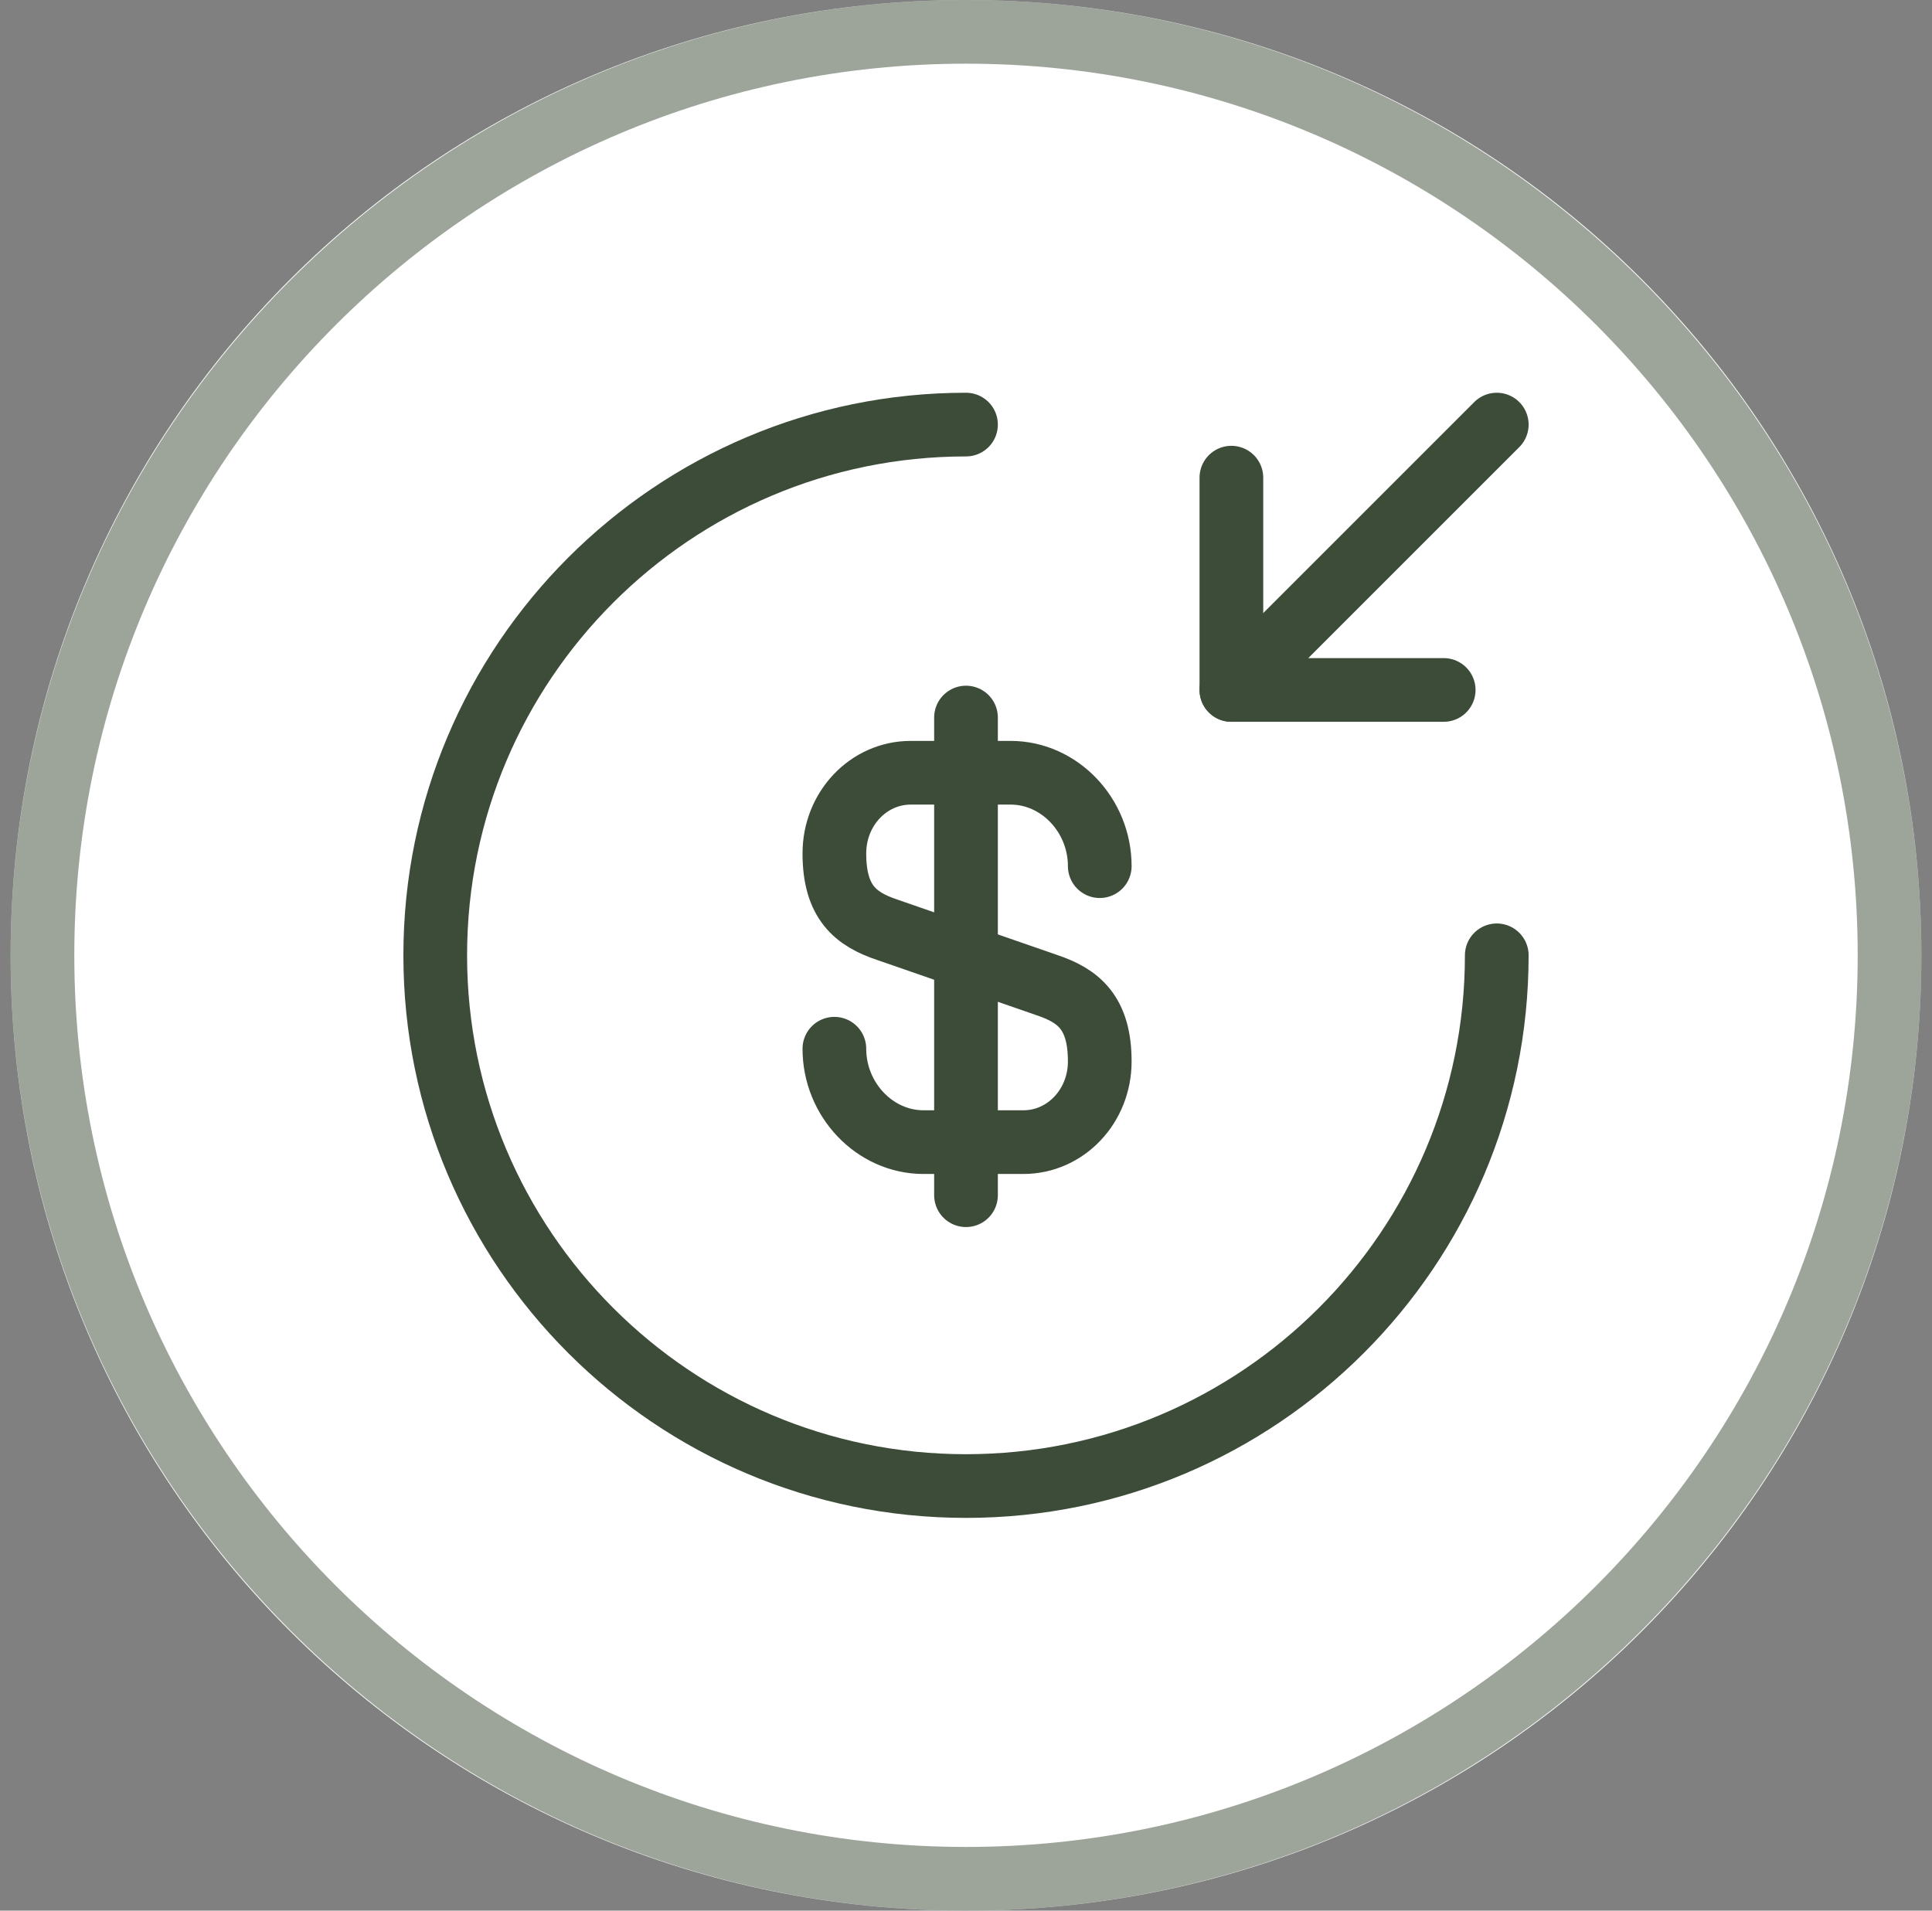
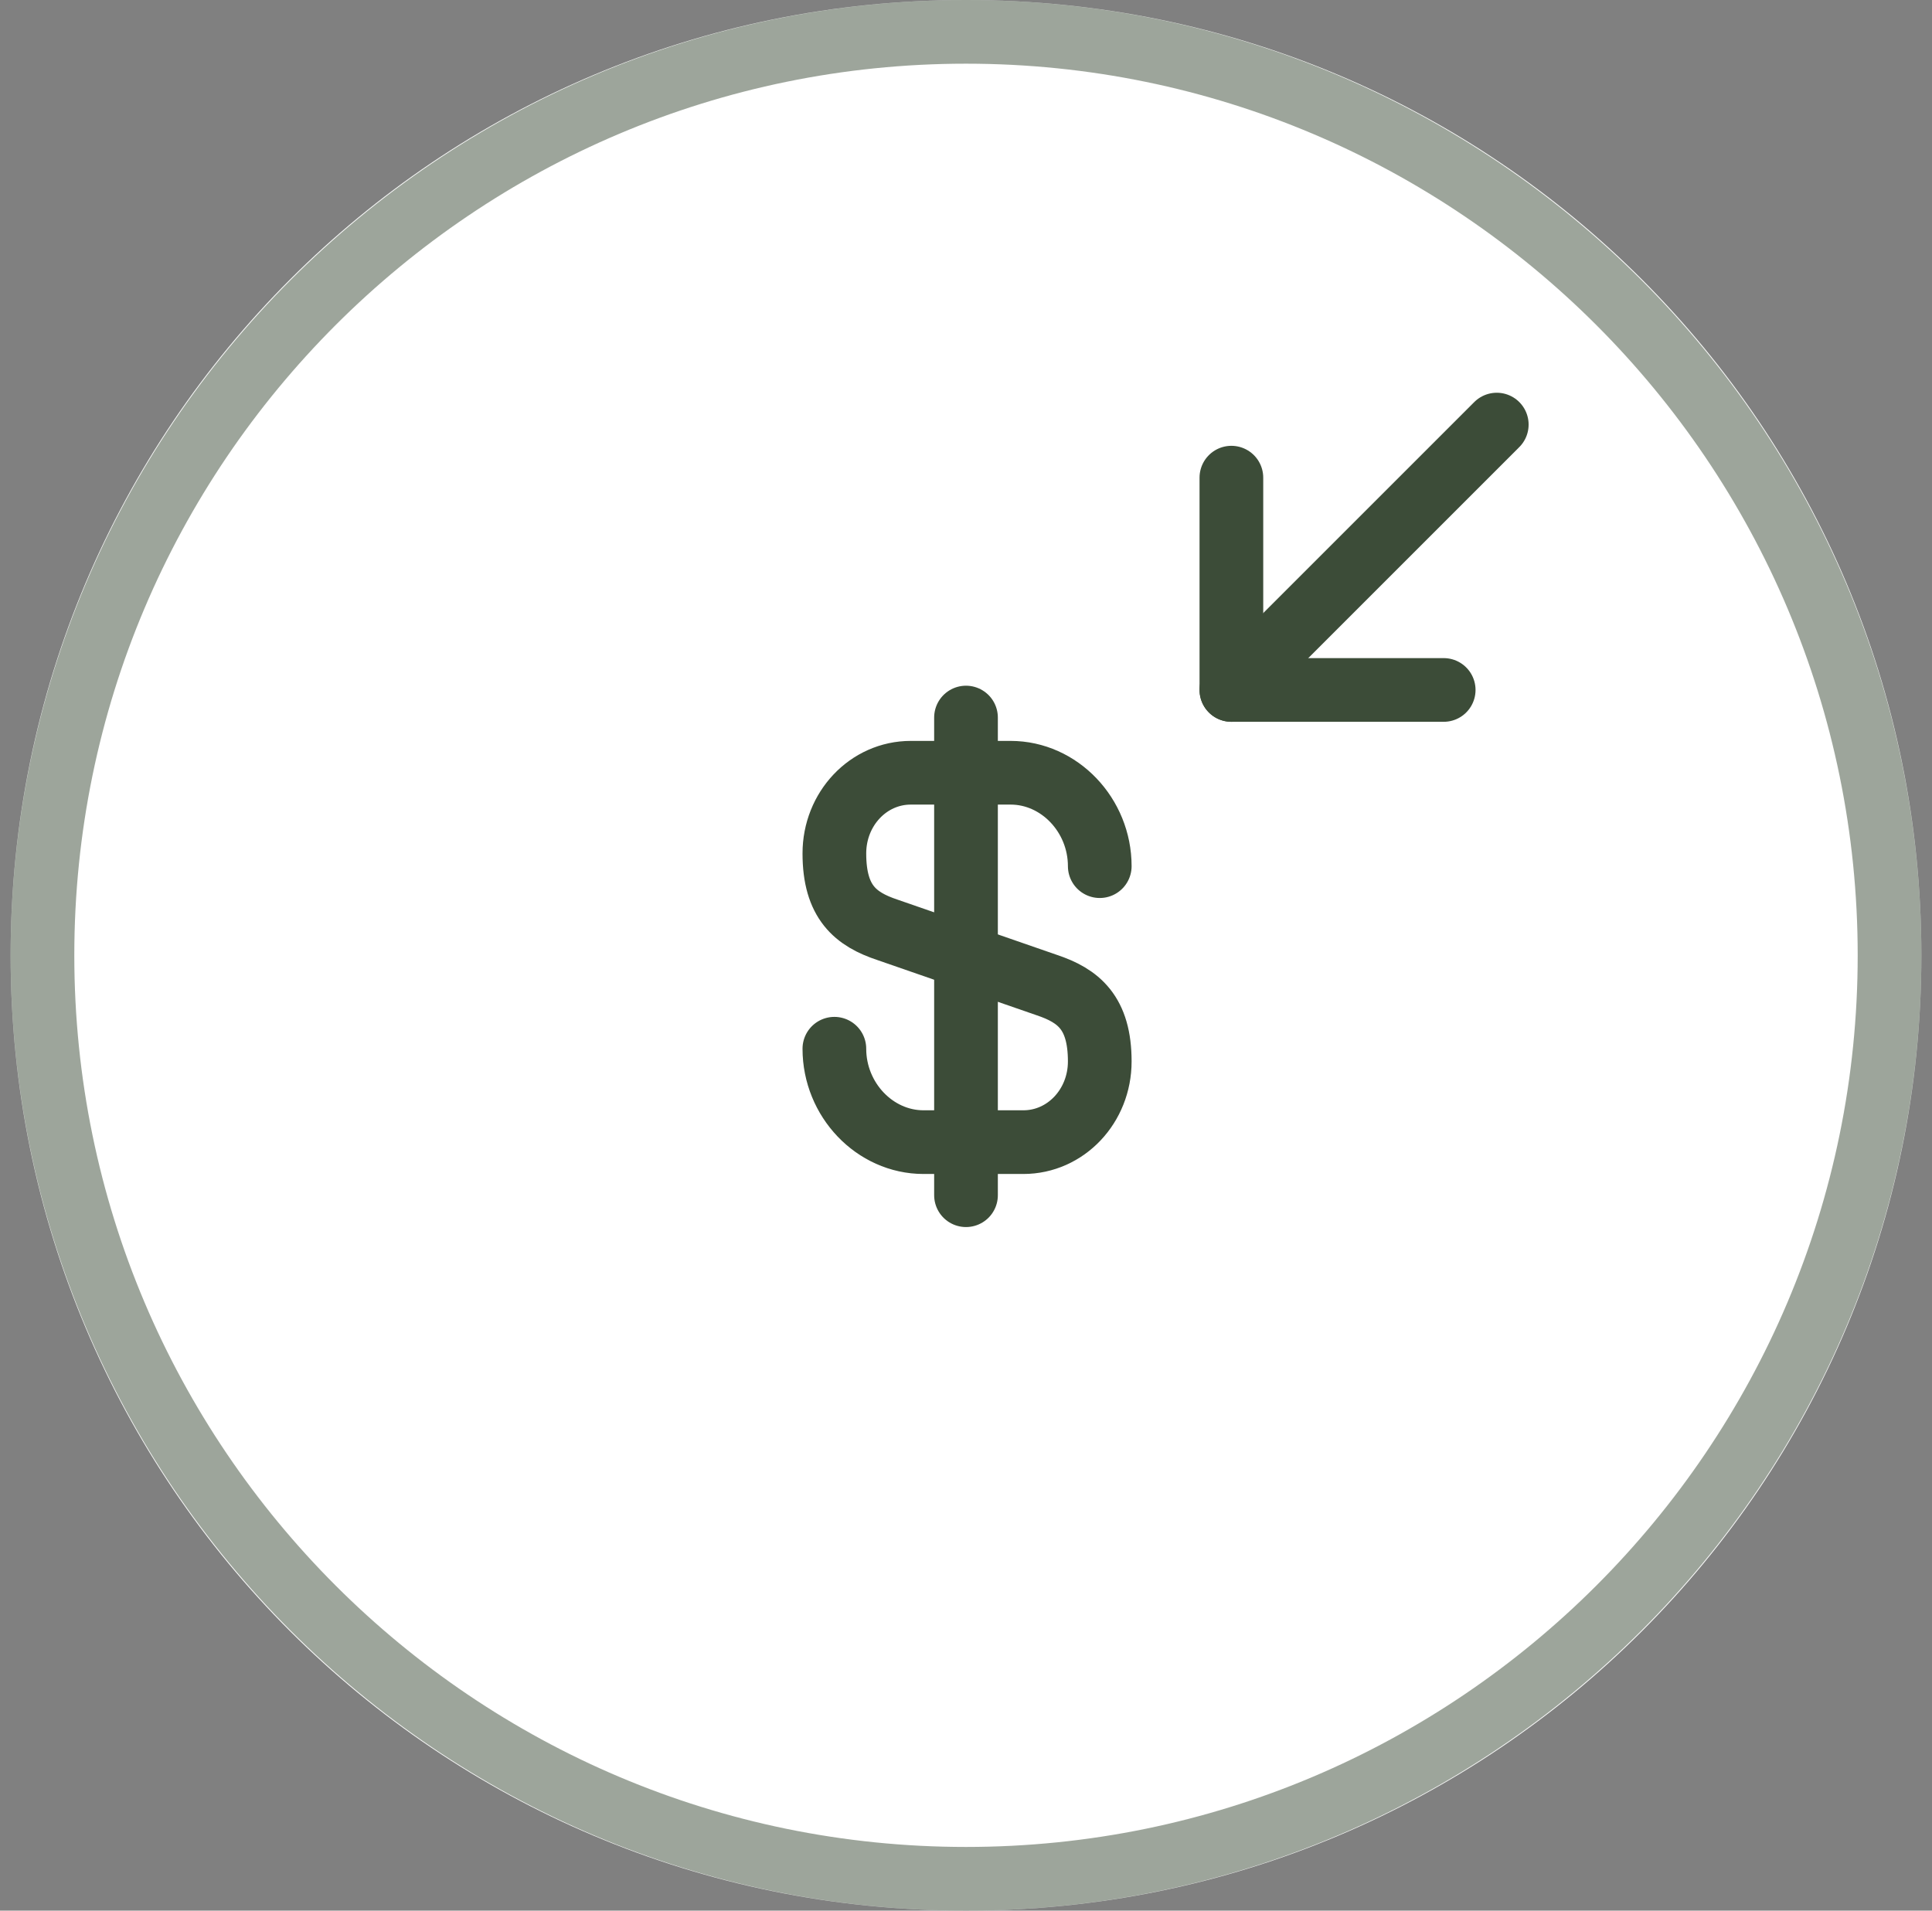
<svg xmlns="http://www.w3.org/2000/svg" version="1.1" id="Layer_1" x="0px" y="0px" viewBox="0 0 91 90" style="enable-background:new 0 0 91 90;" xml:space="preserve">
  <rect x="0" y="0" width="91" height="90" fill="#808080" stroke="none" />
  <style type="text/css">
	.st0{fill:#FFFFFF;}
	.st1{fill:none;stroke:#3C4C38;stroke-width:3;stroke-opacity:0.5;}
	.st2{fill:none;stroke:#3C4C38;stroke-width:3;stroke-linecap:round;stroke-linejoin:round;}
</style>
  <path class="st0" d="M45.5,0L45.5,0c24.9,0,45,20.1,45,45l0,0c0,24.9-20.1,45-45,45l0,0c-24.9,0-45-20.1-45-45l0,0  C0.5,20.1,20.6,0,45.5,0z" />
  <g>
    <path class="st1" d="M45.5,1.5L45.5,1.5C69.5,1.5,89,21,89,45l0,0c0,24-19.5,43.5-43.5,43.5l0,0C21.5,88.5,2,69,2,45l0,0   C2,21,21.5,1.5,45.5,1.5z" />
    <path class="st2" d="M39.3,49.4c0,2.4,1.9,4.4,4.2,4.4h4.7c2,0,3.6-1.7,3.6-3.8c0-2.3-1-3.1-2.5-3.6l-7.5-2.6   c-1.5-0.5-2.5-1.3-2.5-3.6c0-2.1,1.6-3.8,3.6-3.8h4.7c2.3,0,4.2,2,4.2,4.4" />
    <path class="st2" d="M45.5,33.8v22.5" />
-     <path class="st2" d="M70.5,45c0,13.8-11.2,25-25,25s-25-11.2-25-25s11.2-25,25-25" />
    <path class="st2" d="M58,22.5v10h10" />
    <path class="st2" d="M70.5,20L58,32.5" />
  </g>
</svg>